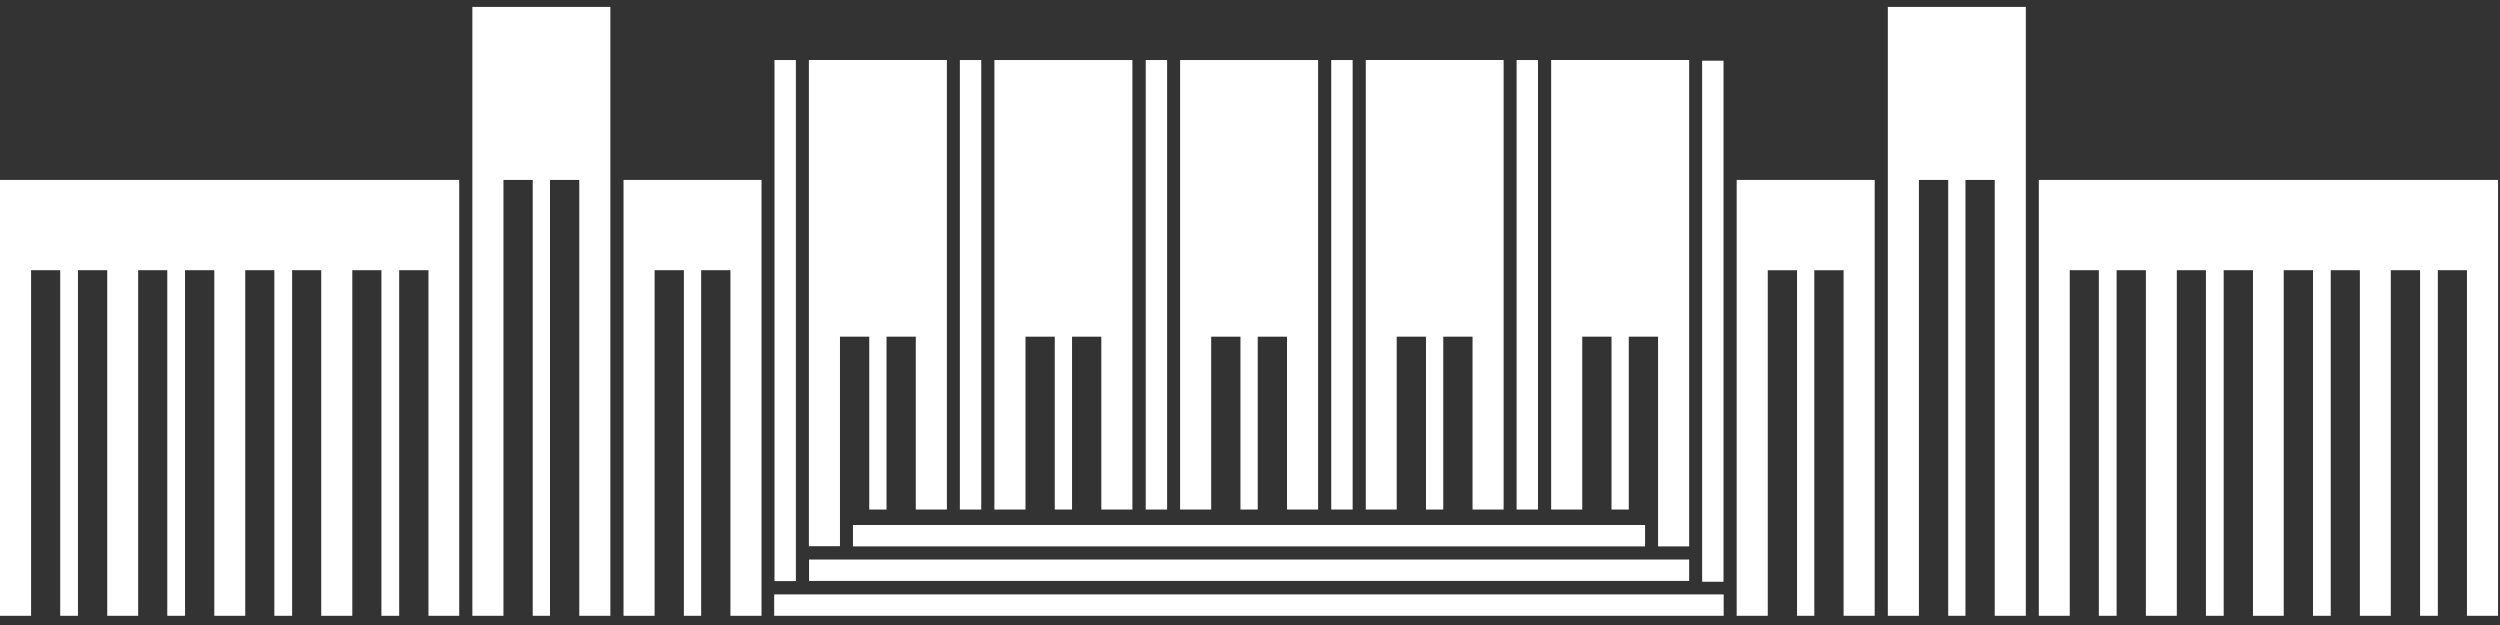
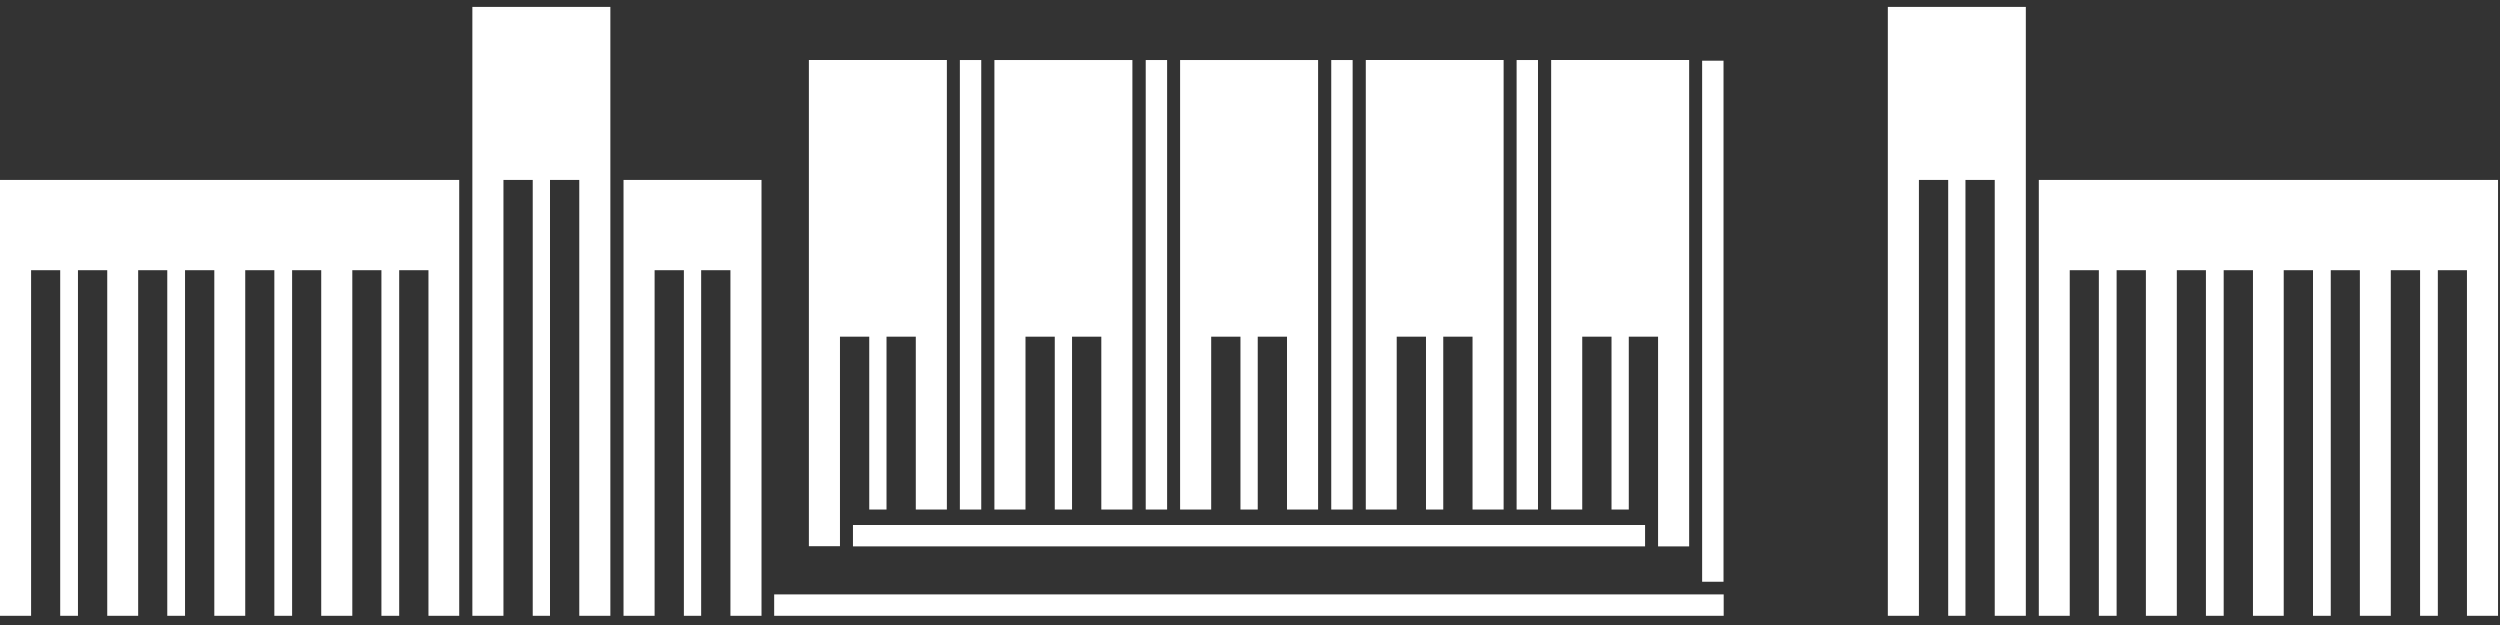
<svg xmlns="http://www.w3.org/2000/svg" id="a" viewBox="0 0 152 38.03">
  <rect x="0" y="0" width="152" height="38.03" fill="#333333" stroke="none" />
  <defs>
    <style>.b{fill:#fff;stroke-width:0px;}</style>
  </defs>
-   <path class="b" d="M48.39,3.65h-1.3v31.68h1.3V3.65Z" />
  <path class="b" d="M59.66,3.65h-1.3v27.33h1.3V3.65Z" />
  <path class="b" d="M70.96,3.65h-1.3v27.33h1.3V3.65Z" />
  <path class="b" d="M82.24,3.65h-1.3v27.33h1.3V3.65Z" />
  <path class="b" d="M93.51,3.65h-1.3v27.33h1.3V3.65Z" />
  <path class="b" d="M104.79,3.69h-1.3v31.68h1.3V3.69Z" />
  <path class="b" d="M100.02,31.92h-48.16v1.3h48.16v-1.3Z" />
-   <path class="b" d="M102.7,34.02h-53.51v1.3h53.51v-1.3Z" />
  <path class="b" d="M104.8,36.14h-57.73v1.3h57.73v-1.3Z" />
  <path class="b" d="M51.07,20.47h1.78v10.51h1.05v-10.51h1.78v10.51h1.89V3.65h-8.39v29.56h1.89v-12.75Z" />
  <path class="b" d="M62.35,20.47h1.78v10.51h1.05v-10.51h1.78v10.51h1.89V3.65h-8.39v27.33h1.89v-10.51Z" />
  <path class="b" d="M73.64,20.47h1.78v10.51h1.05v-10.51h1.78v10.51h1.89V3.65h-8.39v27.33h1.89v-10.51Z" />
  <path class="b" d="M84.92,20.47h1.78v10.51h1.05v-10.51h1.78v10.51h1.89V3.65h-8.38v27.33h1.88v-10.51Z" />
  <path class="b" d="M96.2,20.47h1.78v10.51h1.05v-10.51h1.78v12.75h1.89V3.65h-8.39v27.33h1.89v-10.51Z" />
  <path class="b" d="M28.72,37.44h1.89V10.94h1.78v26.5h1.05V10.94h1.78v26.5h1.89V.42h-8.39v37.02Z" />
  <path class="b" d="M37.91,37.44h1.89v-21.01h1.78v21.01h1.05v-21.01h1.78v21.01h1.89V10.94h-8.39v26.5Z" />
  <path class="b" d="M0,10.94v26.5h1.89v-21.01h1.77v21.01h1.08v-21.01h1.78v21.01h1.88v-21.01h1.77v21.01h1.08v-21.01h1.78v21.01h1.88v-21.01h1.77v21.01h1.08v-21.01h1.77v21.01h1.89v-21.01h1.77v21.01h1.08v-21.01h1.78v21.01h1.87V10.94H0Z" />
  <path class="b" d="M114.78,37.44h1.89V10.94h1.78v26.5h1.05V10.94h1.78v26.5h1.89V.42h-8.39v37.02Z" />
-   <path class="b" d="M105.59,37.44h1.89v-21.01h1.78v21.01h1.05v-21.01h1.78v21.01h1.89V10.94h-8.39v26.5Z" />
-   <path class="b" d="M123.96,10.94v26.5h1.88v-21.01h1.77v21.01h1.08v-21.01h1.78v21.01h1.88v-21.01h1.77v21.01h1.08v-21.01h1.78v21.01h1.87v-21.01h1.78v21.01h1.08v-21.01h1.77v21.01h1.88v-21.01h1.78v21.01h1.08v-21.01h1.77v21.01h1.89V10.94h-27.93Z" />
+   <path class="b" d="M123.96,10.94v26.5h1.88v-21.01h1.77v21.01h1.08v-21.01h1.78v21.01h1.88v-21.01h1.77v21.01h1.08v-21.01h1.78v21.01h1.87v-21.01h1.78v21.01h1.08v-21.01h1.77v21.01h1.88v-21.01h1.78v21.01h1.08v-21.01h1.77v21.01h1.89V10.94Z" />
</svg>